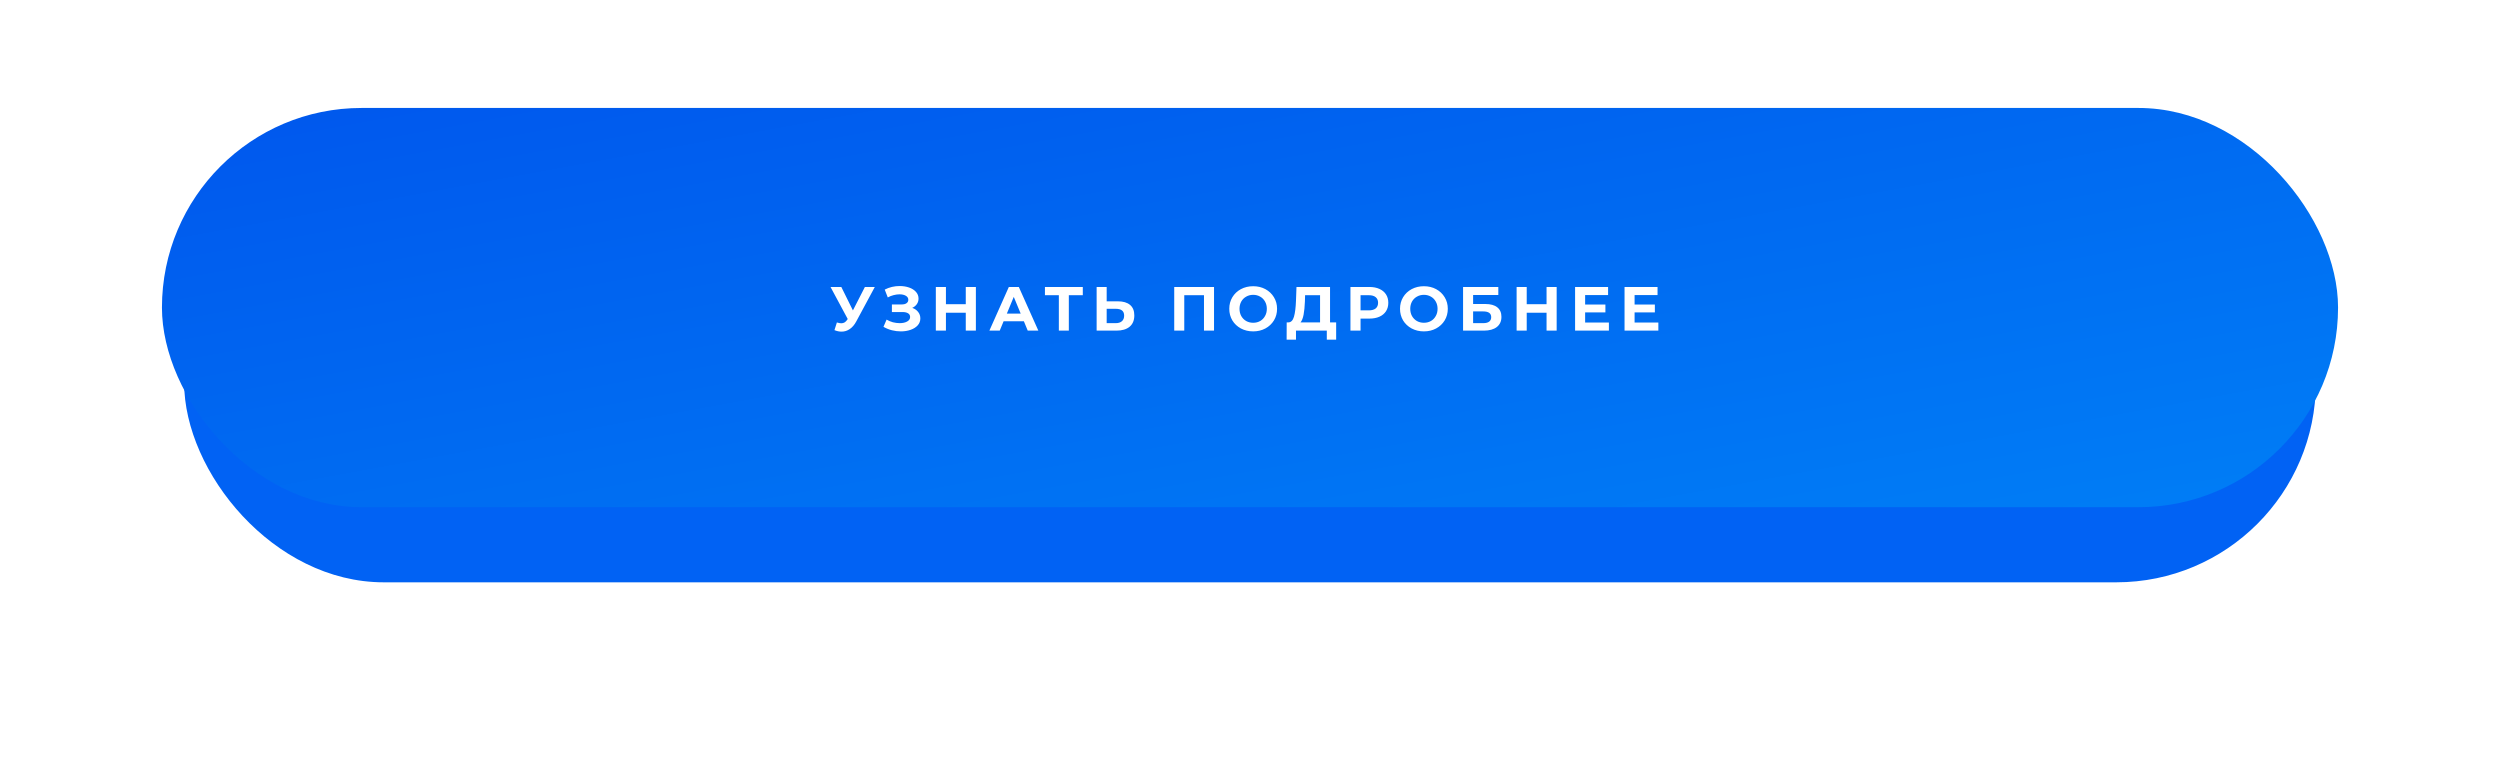
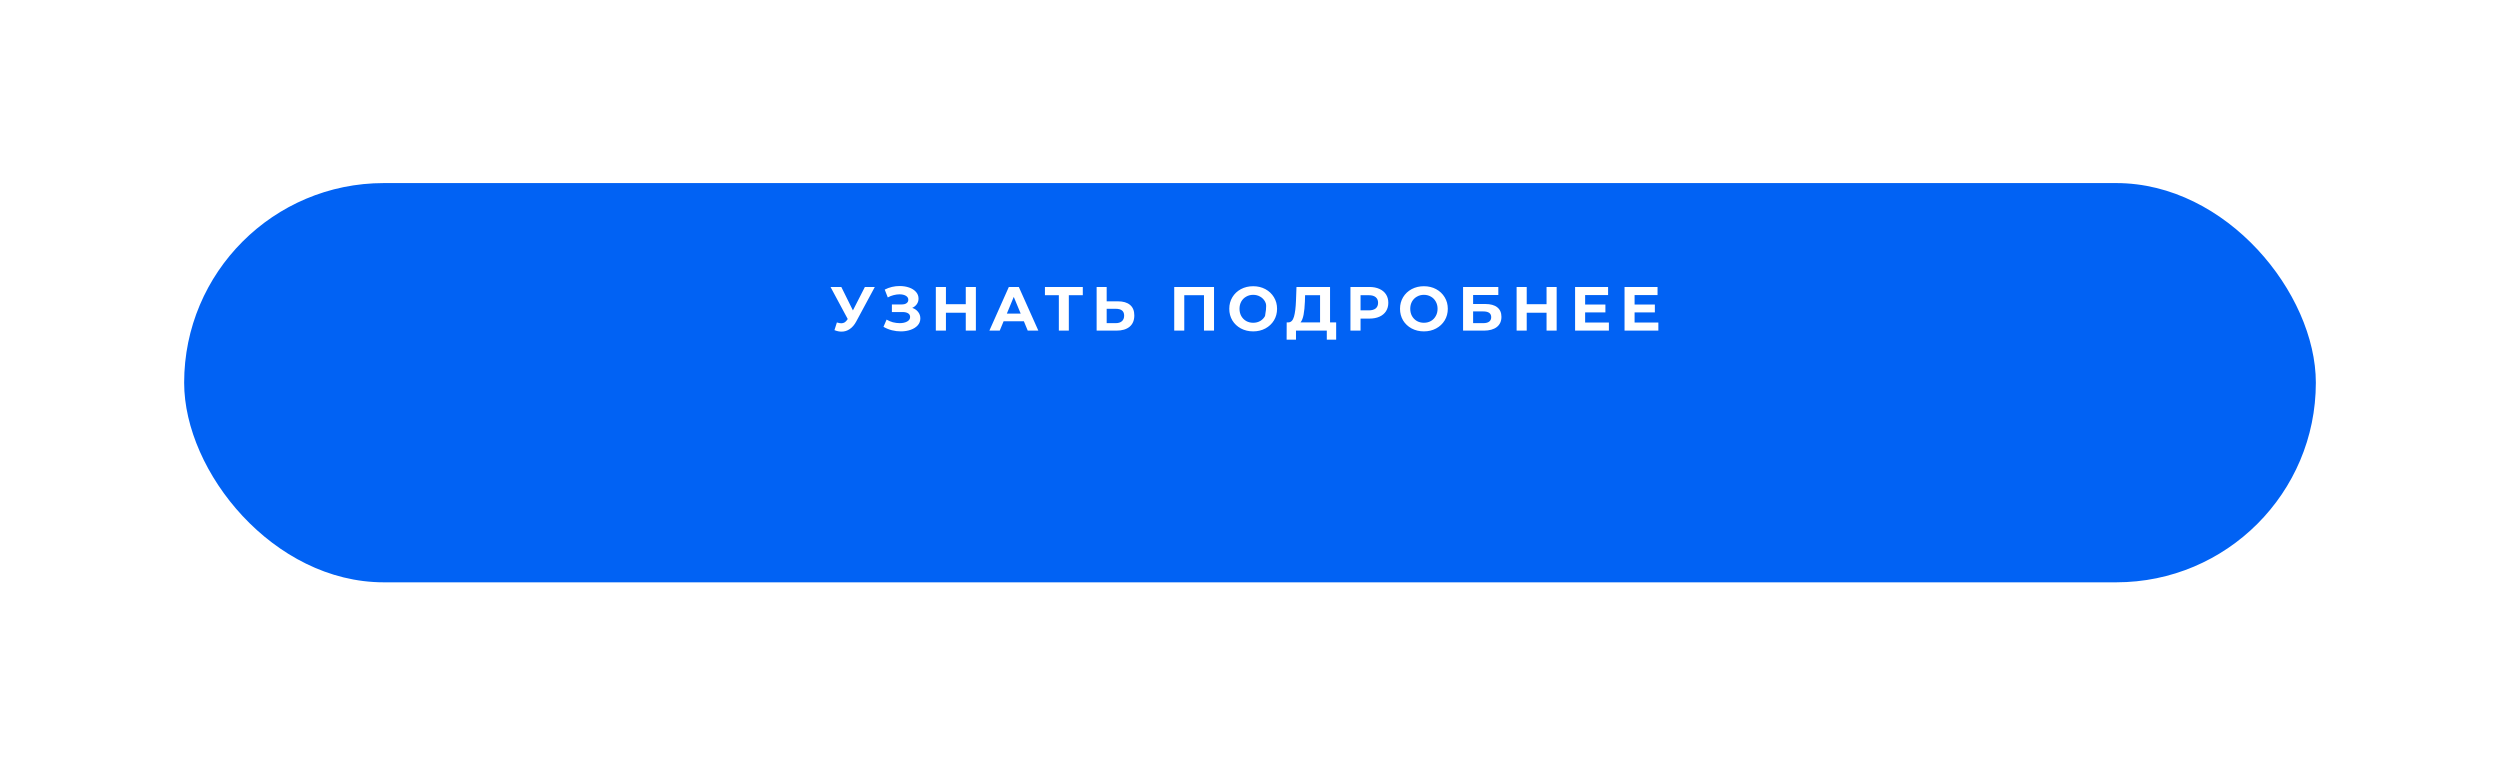
<svg xmlns="http://www.w3.org/2000/svg" width="741" height="227" viewBox="0 0 741 227" fill="none">
  <g filter="url(#filter0_d_3_2)">
    <rect x="54.581" y="35.774" width="631.837" height="118.335" rx="59.167" fill="#0162F4" />
  </g>
  <g filter="url(#filter1_i_3_2)">
-     <rect x="48" y="32" width="645" height="118.335" rx="59.167" fill="url(#paint0_linear_3_2)" />
-   </g>
-   <path d="M259.294 85.057L253.784 95.3C253.254 96.287 252.613 97.032 251.861 97.538C251.122 98.043 250.314 98.296 249.439 98.296C248.761 98.296 248.059 98.148 247.331 97.852L248.052 95.578C248.57 95.738 249.002 95.818 249.347 95.818C249.716 95.818 250.049 95.732 250.345 95.559C250.641 95.374 250.912 95.091 251.159 94.709L251.27 94.561L246.166 85.057H249.365L252.804 92.009L256.354 85.057H259.294ZM270.386 91.251C271.138 91.51 271.723 91.917 272.142 92.472C272.574 93.014 272.789 93.649 272.789 94.376C272.789 95.165 272.53 95.849 272.013 96.428C271.495 97.008 270.792 97.451 269.905 97.76C269.03 98.068 268.068 98.222 267.02 98.222C266.133 98.222 265.245 98.111 264.358 97.889C263.483 97.667 262.651 97.328 261.862 96.872L262.786 94.727C263.353 95.072 263.976 95.338 264.654 95.522C265.344 95.695 266.016 95.781 266.669 95.781C267.557 95.781 268.29 95.621 268.869 95.3C269.461 94.98 269.757 94.53 269.757 93.951C269.757 93.47 269.554 93.106 269.147 92.86C268.752 92.613 268.21 92.49 267.52 92.49H264.358V90.234H267.298C267.902 90.234 268.37 90.111 268.703 89.865C269.048 89.618 269.221 89.279 269.221 88.847C269.221 88.342 268.974 87.948 268.481 87.664C268 87.381 267.378 87.239 266.614 87.239C266.047 87.239 265.461 87.319 264.857 87.479C264.253 87.627 263.68 87.855 263.138 88.163L262.232 85.834C263.6 85.131 265.079 84.78 266.669 84.78C267.68 84.78 268.611 84.928 269.461 85.224C270.312 85.519 270.99 85.951 271.495 86.518C272 87.085 272.253 87.744 272.253 88.496C272.253 89.113 272.087 89.661 271.754 90.142C271.421 90.623 270.965 90.992 270.386 91.251ZM289.25 85.057V98H286.254V92.693H280.375V98H277.379V85.057H280.375V90.16H286.254V85.057H289.25ZM303.476 95.227H297.466L296.32 98H293.251L299.019 85.057H301.978L307.765 98H304.622L303.476 95.227ZM302.533 92.952L300.48 87.997L298.428 92.952H302.533ZM320.942 87.498H316.801V98H313.842V87.498H309.719V85.057H320.942V87.498ZM331.31 89.31C332.888 89.31 334.096 89.661 334.934 90.364C335.784 91.066 336.21 92.108 336.21 93.489C336.21 94.955 335.741 96.077 334.804 96.854C333.88 97.618 332.573 98 330.885 98H325.042V85.057H328.019V89.31H331.31ZM330.718 95.781C331.495 95.781 332.099 95.59 332.53 95.208C332.974 94.826 333.196 94.271 333.196 93.544C333.196 92.2 332.37 91.529 330.718 91.529H328.019V95.781H330.718ZM359.838 85.057V98H356.861V87.498H351.018V98H348.041V85.057H359.838ZM371.441 98.222C370.097 98.222 368.883 97.932 367.798 97.353C366.726 96.773 365.881 95.978 365.265 94.968C364.661 93.945 364.359 92.798 364.359 91.529C364.359 90.259 364.661 89.119 365.265 88.108C365.881 87.085 366.726 86.284 367.798 85.704C368.883 85.125 370.097 84.835 371.441 84.835C372.784 84.835 373.992 85.125 375.065 85.704C376.137 86.284 376.981 87.085 377.598 88.108C378.214 89.119 378.522 90.259 378.522 91.529C378.522 92.798 378.214 93.945 377.598 94.968C376.981 95.978 376.137 96.773 375.065 97.353C373.992 97.932 372.784 98.222 371.441 98.222ZM371.441 95.67C372.205 95.67 372.895 95.498 373.512 95.153C374.128 94.795 374.609 94.302 374.954 93.673C375.311 93.045 375.49 92.33 375.49 91.529C375.49 90.727 375.311 90.012 374.954 89.384C374.609 88.755 374.128 88.268 373.512 87.923C372.895 87.566 372.205 87.387 371.441 87.387C370.676 87.387 369.986 87.566 369.37 87.923C368.754 88.268 368.267 88.755 367.909 89.384C367.564 90.012 367.391 90.727 367.391 91.529C367.391 92.33 367.564 93.045 367.909 93.673C368.267 94.302 368.754 94.795 369.37 95.153C369.986 95.498 370.676 95.67 371.441 95.67ZM396.037 95.559V100.681H393.264V98H384.13V100.681H381.356L381.375 95.559H381.892C382.669 95.535 383.217 94.968 383.538 93.858C383.858 92.749 384.056 91.165 384.13 89.106L384.278 85.057H394.225V95.559H396.037ZM386.774 89.384C386.712 90.925 386.583 92.219 386.385 93.267C386.188 94.302 385.886 95.066 385.479 95.559H391.267V87.498H386.829L386.774 89.384ZM405.875 85.057C407.021 85.057 408.013 85.248 408.851 85.63C409.702 86.012 410.355 86.555 410.811 87.257C411.267 87.96 411.496 88.792 411.496 89.754C411.496 90.703 411.267 91.535 410.811 92.25C410.355 92.952 409.702 93.495 408.851 93.877C408.013 94.247 407.021 94.431 405.875 94.431H403.268V98H400.272V85.057H405.875ZM405.708 91.991C406.608 91.991 407.292 91.8 407.761 91.418C408.229 91.023 408.463 90.469 408.463 89.754C408.463 89.026 408.229 88.472 407.761 88.09C407.292 87.695 406.608 87.498 405.708 87.498H403.268V91.991H405.708ZM422.046 98.222C420.703 98.222 419.489 97.932 418.404 97.353C417.332 96.773 416.487 95.978 415.871 94.968C415.267 93.945 414.965 92.798 414.965 91.529C414.965 90.259 415.267 89.119 415.871 88.108C416.487 87.085 417.332 86.284 418.404 85.704C419.489 85.125 420.703 84.835 422.046 84.835C423.39 84.835 424.598 85.125 425.67 85.704C426.743 86.284 427.587 87.085 428.204 88.108C428.82 89.119 429.128 90.259 429.128 91.529C429.128 92.798 428.82 93.945 428.204 94.968C427.587 95.978 426.743 96.773 425.67 97.353C424.598 97.932 423.39 98.222 422.046 98.222ZM422.046 95.67C422.811 95.67 423.501 95.498 424.117 95.153C424.734 94.795 425.214 94.302 425.559 93.673C425.917 93.045 426.096 92.33 426.096 91.529C426.096 90.727 425.917 90.012 425.559 89.384C425.214 88.755 424.734 88.268 424.117 87.923C423.501 87.566 422.811 87.387 422.046 87.387C421.282 87.387 420.592 87.566 419.976 87.923C419.359 88.268 418.872 88.755 418.515 89.384C418.17 90.012 417.997 90.727 417.997 91.529C417.997 92.33 418.17 93.045 418.515 93.673C418.872 94.302 419.359 94.795 419.976 95.153C420.592 95.498 421.282 95.67 422.046 95.67ZM433.654 85.057H444.101V87.442H436.631V90.105H440.218C441.784 90.105 442.973 90.431 443.787 91.085C444.613 91.738 445.025 92.681 445.025 93.914C445.025 95.208 444.569 96.213 443.657 96.928C442.745 97.642 441.457 98 439.793 98H433.654V85.057ZM439.626 95.781C440.391 95.781 440.976 95.633 441.383 95.338C441.79 95.029 441.993 94.586 441.993 94.006C441.993 92.872 441.204 92.305 439.626 92.305H436.631V95.781H439.626ZM461.394 85.057V98H458.399V92.693H452.519V98H449.524V85.057H452.519V90.16H458.399V85.057H461.394ZM476.877 95.596V98H466.856V85.057H476.637V87.461H469.833V90.271H475.842V92.601H469.833V95.596H476.877ZM491.537 95.596V98H481.515V85.057H491.296V87.461H484.492V90.271H490.501V92.601H484.492V95.596H491.537Z" fill="white" />
+     </g>
+   <path d="M259.294 85.057L253.784 95.3C253.254 96.287 252.613 97.032 251.861 97.538C251.122 98.043 250.314 98.296 249.439 98.296C248.761 98.296 248.059 98.148 247.331 97.852L248.052 95.578C248.57 95.738 249.002 95.818 249.347 95.818C249.716 95.818 250.049 95.732 250.345 95.559C250.641 95.374 250.912 95.091 251.159 94.709L251.27 94.561L246.166 85.057H249.365L252.804 92.009L256.354 85.057H259.294ZM270.386 91.251C271.138 91.51 271.723 91.917 272.142 92.472C272.574 93.014 272.789 93.649 272.789 94.376C272.789 95.165 272.53 95.849 272.013 96.428C271.495 97.008 270.792 97.451 269.905 97.76C269.03 98.068 268.068 98.222 267.02 98.222C266.133 98.222 265.245 98.111 264.358 97.889C263.483 97.667 262.651 97.328 261.862 96.872L262.786 94.727C263.353 95.072 263.976 95.338 264.654 95.522C265.344 95.695 266.016 95.781 266.669 95.781C267.557 95.781 268.29 95.621 268.869 95.3C269.461 94.98 269.757 94.53 269.757 93.951C269.757 93.47 269.554 93.106 269.147 92.86C268.752 92.613 268.21 92.49 267.52 92.49H264.358V90.234H267.298C267.902 90.234 268.37 90.111 268.703 89.865C269.048 89.618 269.221 89.279 269.221 88.847C269.221 88.342 268.974 87.948 268.481 87.664C268 87.381 267.378 87.239 266.614 87.239C266.047 87.239 265.461 87.319 264.857 87.479C264.253 87.627 263.68 87.855 263.138 88.163L262.232 85.834C263.6 85.131 265.079 84.78 266.669 84.78C267.68 84.78 268.611 84.928 269.461 85.224C270.312 85.519 270.99 85.951 271.495 86.518C272 87.085 272.253 87.744 272.253 88.496C272.253 89.113 272.087 89.661 271.754 90.142C271.421 90.623 270.965 90.992 270.386 91.251ZM289.25 85.057V98H286.254V92.693H280.375V98H277.379V85.057H280.375V90.16H286.254V85.057H289.25ZM303.476 95.227H297.466L296.32 98H293.251L299.019 85.057H301.978L307.765 98H304.622L303.476 95.227ZM302.533 92.952L300.48 87.997L298.428 92.952H302.533ZM320.942 87.498H316.801V98H313.842V87.498H309.719V85.057H320.942V87.498ZM331.31 89.31C332.888 89.31 334.096 89.661 334.934 90.364C335.784 91.066 336.21 92.108 336.21 93.489C336.21 94.955 335.741 96.077 334.804 96.854C333.88 97.618 332.573 98 330.885 98H325.042V85.057H328.019V89.31H331.31ZM330.718 95.781C331.495 95.781 332.099 95.59 332.53 95.208C332.974 94.826 333.196 94.271 333.196 93.544C333.196 92.2 332.37 91.529 330.718 91.529H328.019V95.781H330.718ZM359.838 85.057V98H356.861V87.498H351.018V98H348.041V85.057H359.838ZM371.441 98.222C370.097 98.222 368.883 97.932 367.798 97.353C366.726 96.773 365.881 95.978 365.265 94.968C364.661 93.945 364.359 92.798 364.359 91.529C364.359 90.259 364.661 89.119 365.265 88.108C365.881 87.085 366.726 86.284 367.798 85.704C368.883 85.125 370.097 84.835 371.441 84.835C372.784 84.835 373.992 85.125 375.065 85.704C376.137 86.284 376.981 87.085 377.598 88.108C378.214 89.119 378.522 90.259 378.522 91.529C378.522 92.798 378.214 93.945 377.598 94.968C376.981 95.978 376.137 96.773 375.065 97.353C373.992 97.932 372.784 98.222 371.441 98.222ZM371.441 95.67C372.205 95.67 372.895 95.498 373.512 95.153C374.128 94.795 374.609 94.302 374.954 93.673C375.49 90.727 375.311 90.012 374.954 89.384C374.609 88.755 374.128 88.268 373.512 87.923C372.895 87.566 372.205 87.387 371.441 87.387C370.676 87.387 369.986 87.566 369.37 87.923C368.754 88.268 368.267 88.755 367.909 89.384C367.564 90.012 367.391 90.727 367.391 91.529C367.391 92.33 367.564 93.045 367.909 93.673C368.267 94.302 368.754 94.795 369.37 95.153C369.986 95.498 370.676 95.67 371.441 95.67ZM396.037 95.559V100.681H393.264V98H384.13V100.681H381.356L381.375 95.559H381.892C382.669 95.535 383.217 94.968 383.538 93.858C383.858 92.749 384.056 91.165 384.13 89.106L384.278 85.057H394.225V95.559H396.037ZM386.774 89.384C386.712 90.925 386.583 92.219 386.385 93.267C386.188 94.302 385.886 95.066 385.479 95.559H391.267V87.498H386.829L386.774 89.384ZM405.875 85.057C407.021 85.057 408.013 85.248 408.851 85.63C409.702 86.012 410.355 86.555 410.811 87.257C411.267 87.96 411.496 88.792 411.496 89.754C411.496 90.703 411.267 91.535 410.811 92.25C410.355 92.952 409.702 93.495 408.851 93.877C408.013 94.247 407.021 94.431 405.875 94.431H403.268V98H400.272V85.057H405.875ZM405.708 91.991C406.608 91.991 407.292 91.8 407.761 91.418C408.229 91.023 408.463 90.469 408.463 89.754C408.463 89.026 408.229 88.472 407.761 88.09C407.292 87.695 406.608 87.498 405.708 87.498H403.268V91.991H405.708ZM422.046 98.222C420.703 98.222 419.489 97.932 418.404 97.353C417.332 96.773 416.487 95.978 415.871 94.968C415.267 93.945 414.965 92.798 414.965 91.529C414.965 90.259 415.267 89.119 415.871 88.108C416.487 87.085 417.332 86.284 418.404 85.704C419.489 85.125 420.703 84.835 422.046 84.835C423.39 84.835 424.598 85.125 425.67 85.704C426.743 86.284 427.587 87.085 428.204 88.108C428.82 89.119 429.128 90.259 429.128 91.529C429.128 92.798 428.82 93.945 428.204 94.968C427.587 95.978 426.743 96.773 425.67 97.353C424.598 97.932 423.39 98.222 422.046 98.222ZM422.046 95.67C422.811 95.67 423.501 95.498 424.117 95.153C424.734 94.795 425.214 94.302 425.559 93.673C425.917 93.045 426.096 92.33 426.096 91.529C426.096 90.727 425.917 90.012 425.559 89.384C425.214 88.755 424.734 88.268 424.117 87.923C423.501 87.566 422.811 87.387 422.046 87.387C421.282 87.387 420.592 87.566 419.976 87.923C419.359 88.268 418.872 88.755 418.515 89.384C418.17 90.012 417.997 90.727 417.997 91.529C417.997 92.33 418.17 93.045 418.515 93.673C418.872 94.302 419.359 94.795 419.976 95.153C420.592 95.498 421.282 95.67 422.046 95.67ZM433.654 85.057H444.101V87.442H436.631V90.105H440.218C441.784 90.105 442.973 90.431 443.787 91.085C444.613 91.738 445.025 92.681 445.025 93.914C445.025 95.208 444.569 96.213 443.657 96.928C442.745 97.642 441.457 98 439.793 98H433.654V85.057ZM439.626 95.781C440.391 95.781 440.976 95.633 441.383 95.338C441.79 95.029 441.993 94.586 441.993 94.006C441.993 92.872 441.204 92.305 439.626 92.305H436.631V95.781H439.626ZM461.394 85.057V98H458.399V92.693H452.519V98H449.524V85.057H452.519V90.16H458.399V85.057H461.394ZM476.877 95.596V98H466.856V85.057H476.637V87.461H469.833V90.271H475.842V92.601H469.833V95.596H476.877ZM491.537 95.596V98H481.515V85.057H491.296V87.461H484.492V90.271H490.501V92.601H484.492V95.596H491.537Z" fill="white" />
  <defs>
    <filter id="filter0_d_3_2" x="0.582" y="0.264" width="739.837" height="226.335" filterUnits="userSpaceOnUse" color-interpolation-filters="sRGB">
      <feFlood flood-opacity="0" result="BackgroundImageFix" />
      <feColorMatrix in="SourceAlpha" type="matrix" values="0 0 0 0 0 0 0 0 0 0 0 0 0 0 0 0 0 0 127 0" result="hardAlpha" />
      <feOffset dy="18.49" />
      <feGaussianBlur stdDeviation="27" />
      <feComposite in2="hardAlpha" operator="out" />
      <feColorMatrix type="matrix" values="0 0 0 0 0 0 0 0 0 0.494 0 0 0 0 0.965 0 0 0 0.22 0" />
      <feBlend mode="normal" in2="BackgroundImageFix" result="effect1_dropShadow_3_2" />
      <feBlend mode="normal" in="SourceGraphic" in2="effect1_dropShadow_3_2" result="shape" />
    </filter>
    <filter id="filter1_i_3_2" x="48" y="32" width="645" height="118.335" filterUnits="userSpaceOnUse" color-interpolation-filters="sRGB">
      <feFlood flood-opacity="0" result="BackgroundImageFix" />
      <feBlend mode="normal" in="SourceGraphic" in2="BackgroundImageFix" result="shape" />
      <feColorMatrix in="SourceAlpha" type="matrix" values="0 0 0 0 0 0 0 0 0 0 0 0 0 0 0 0 0 0 127 0" result="hardAlpha" />
      <feOffset />
      <feGaussianBlur stdDeviation="9.245" />
      <feComposite in2="hardAlpha" operator="arithmetic" k2="-1" k3="1" />
      <feColorMatrix type="matrix" values="0 0 0 0 1 0 0 0 0 1 0 0 0 0 1 0 0 0 0.33 0" />
      <feBlend mode="normal" in2="shape" result="effect1_innerShadow_3_2" />
    </filter>
    <linearGradient id="paint0_linear_3_2" x1="48" y1="32" x2="90.007" y2="260.963" gradientUnits="userSpaceOnUse">
      <stop stop-color="#0057ED" />
      <stop offset="1" stop-color="#007EF6" />
    </linearGradient>
  </defs>
</svg>